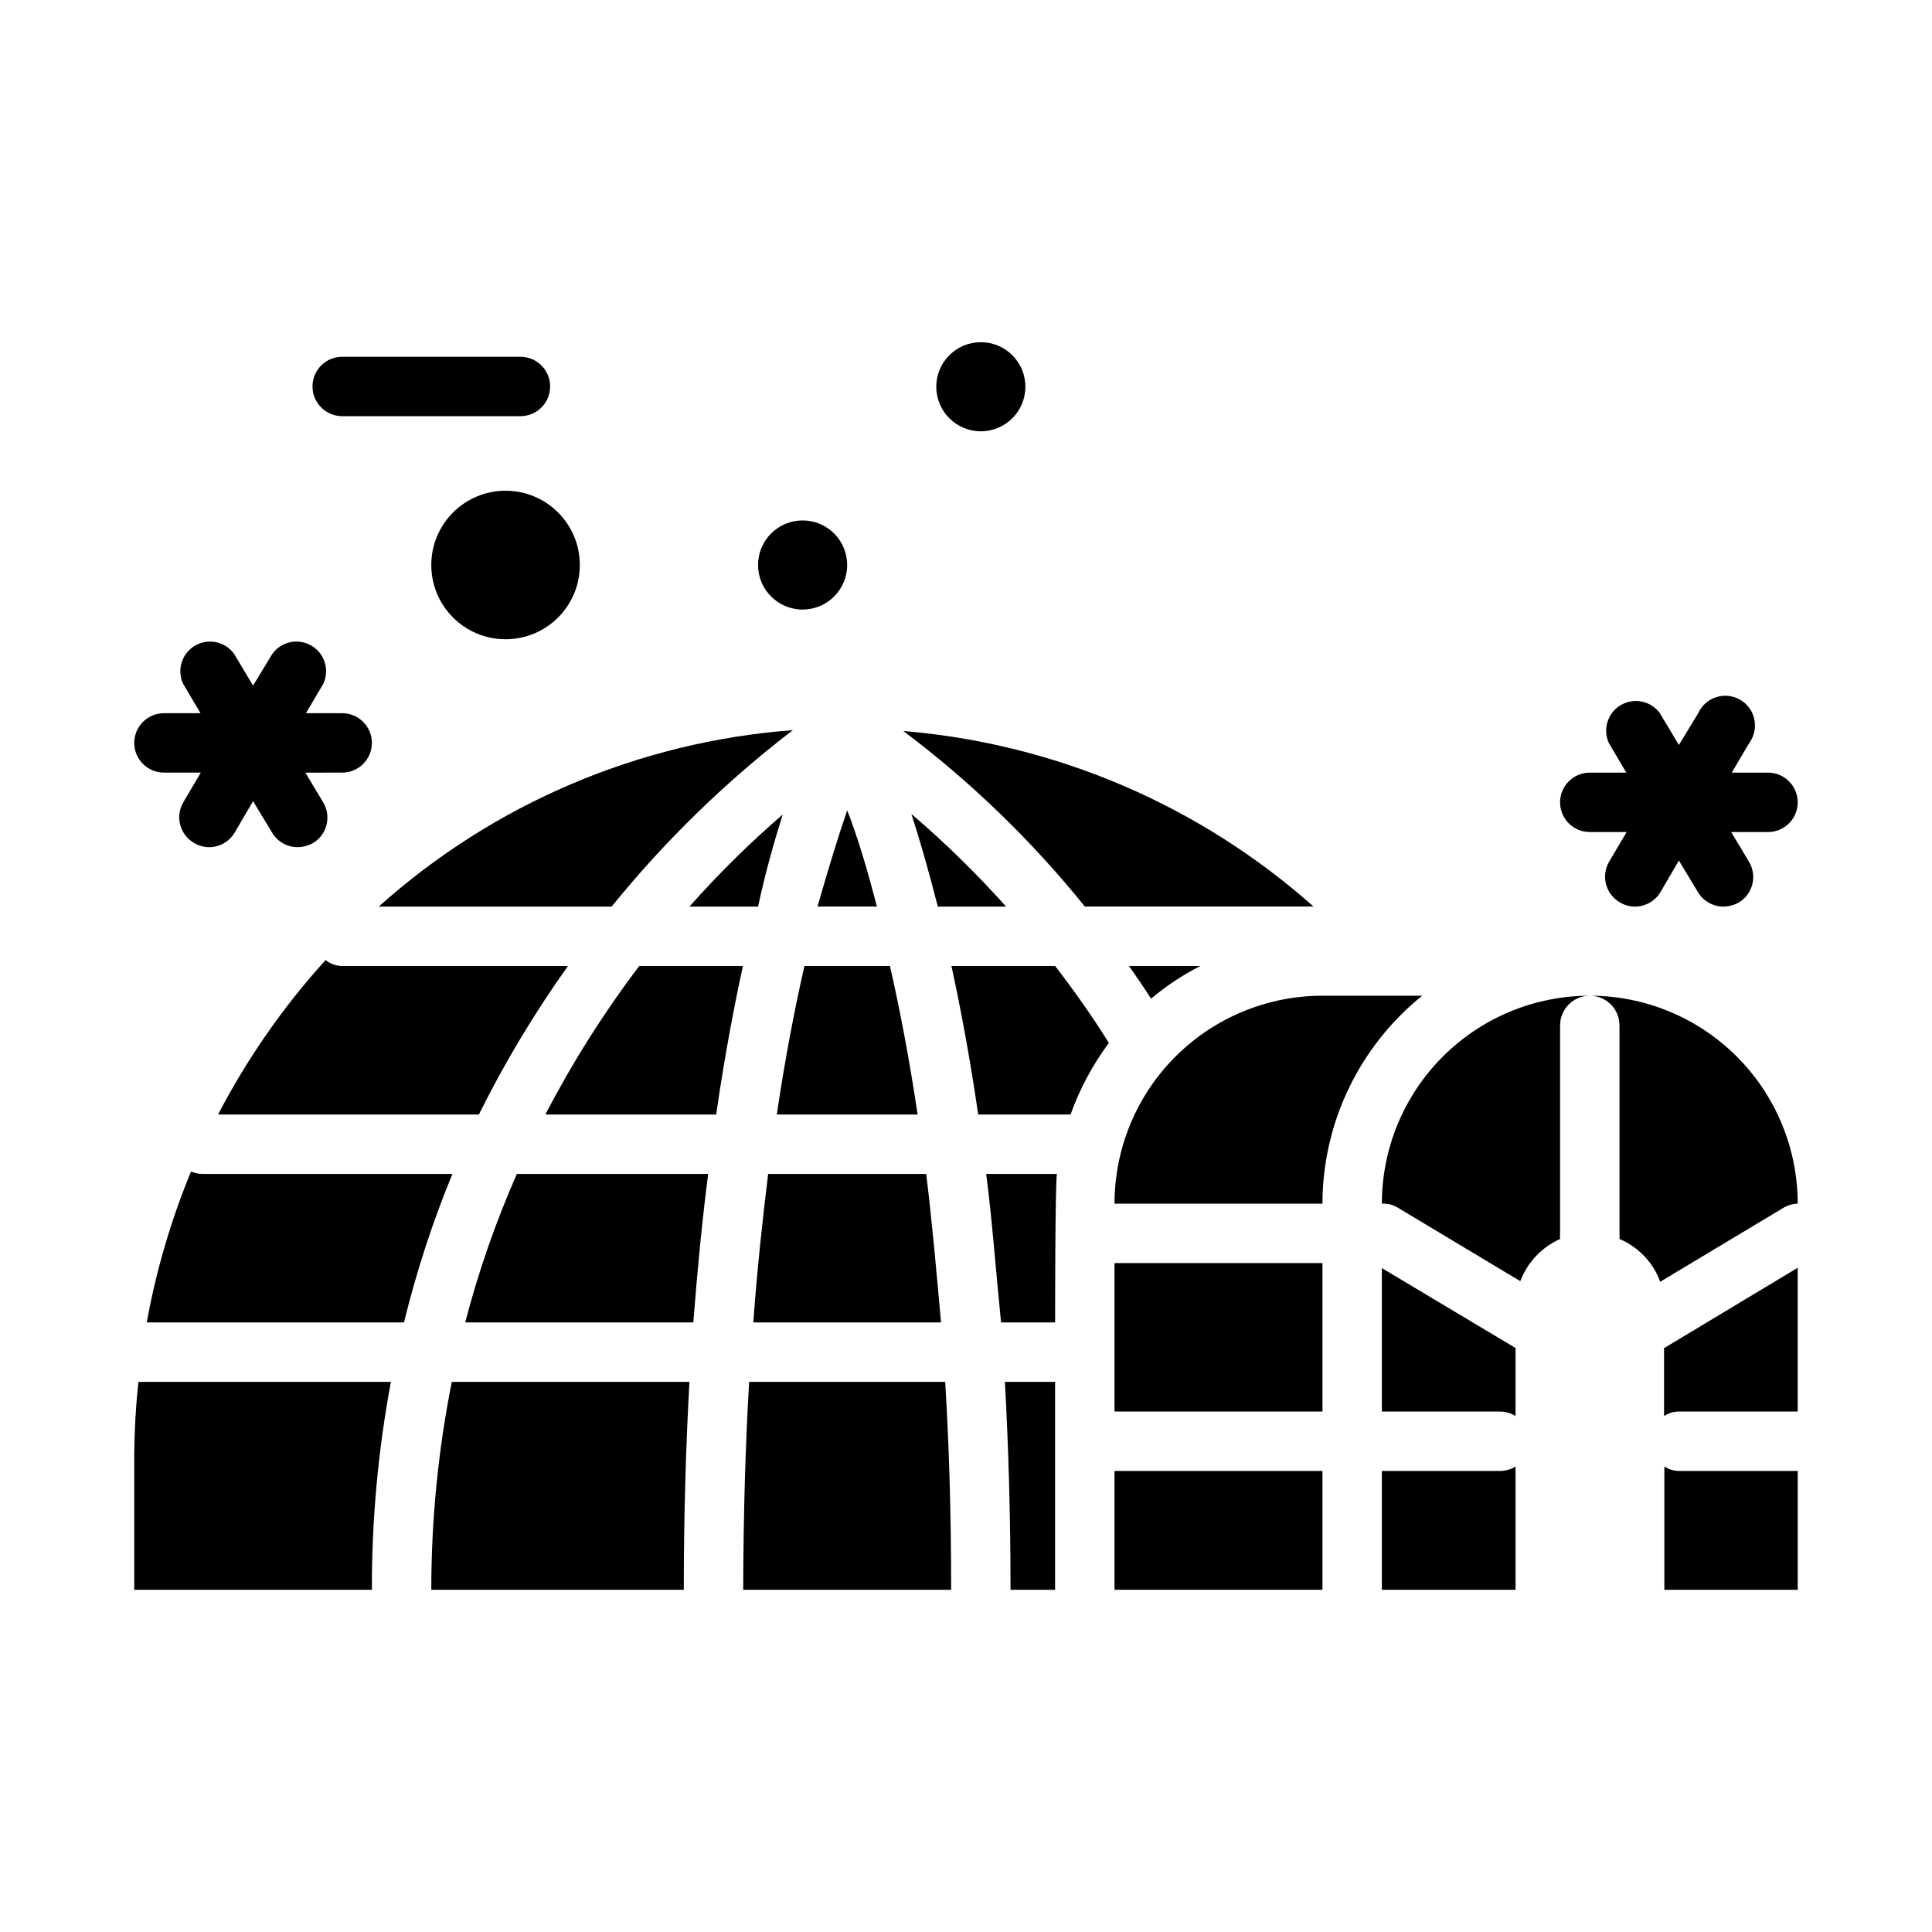
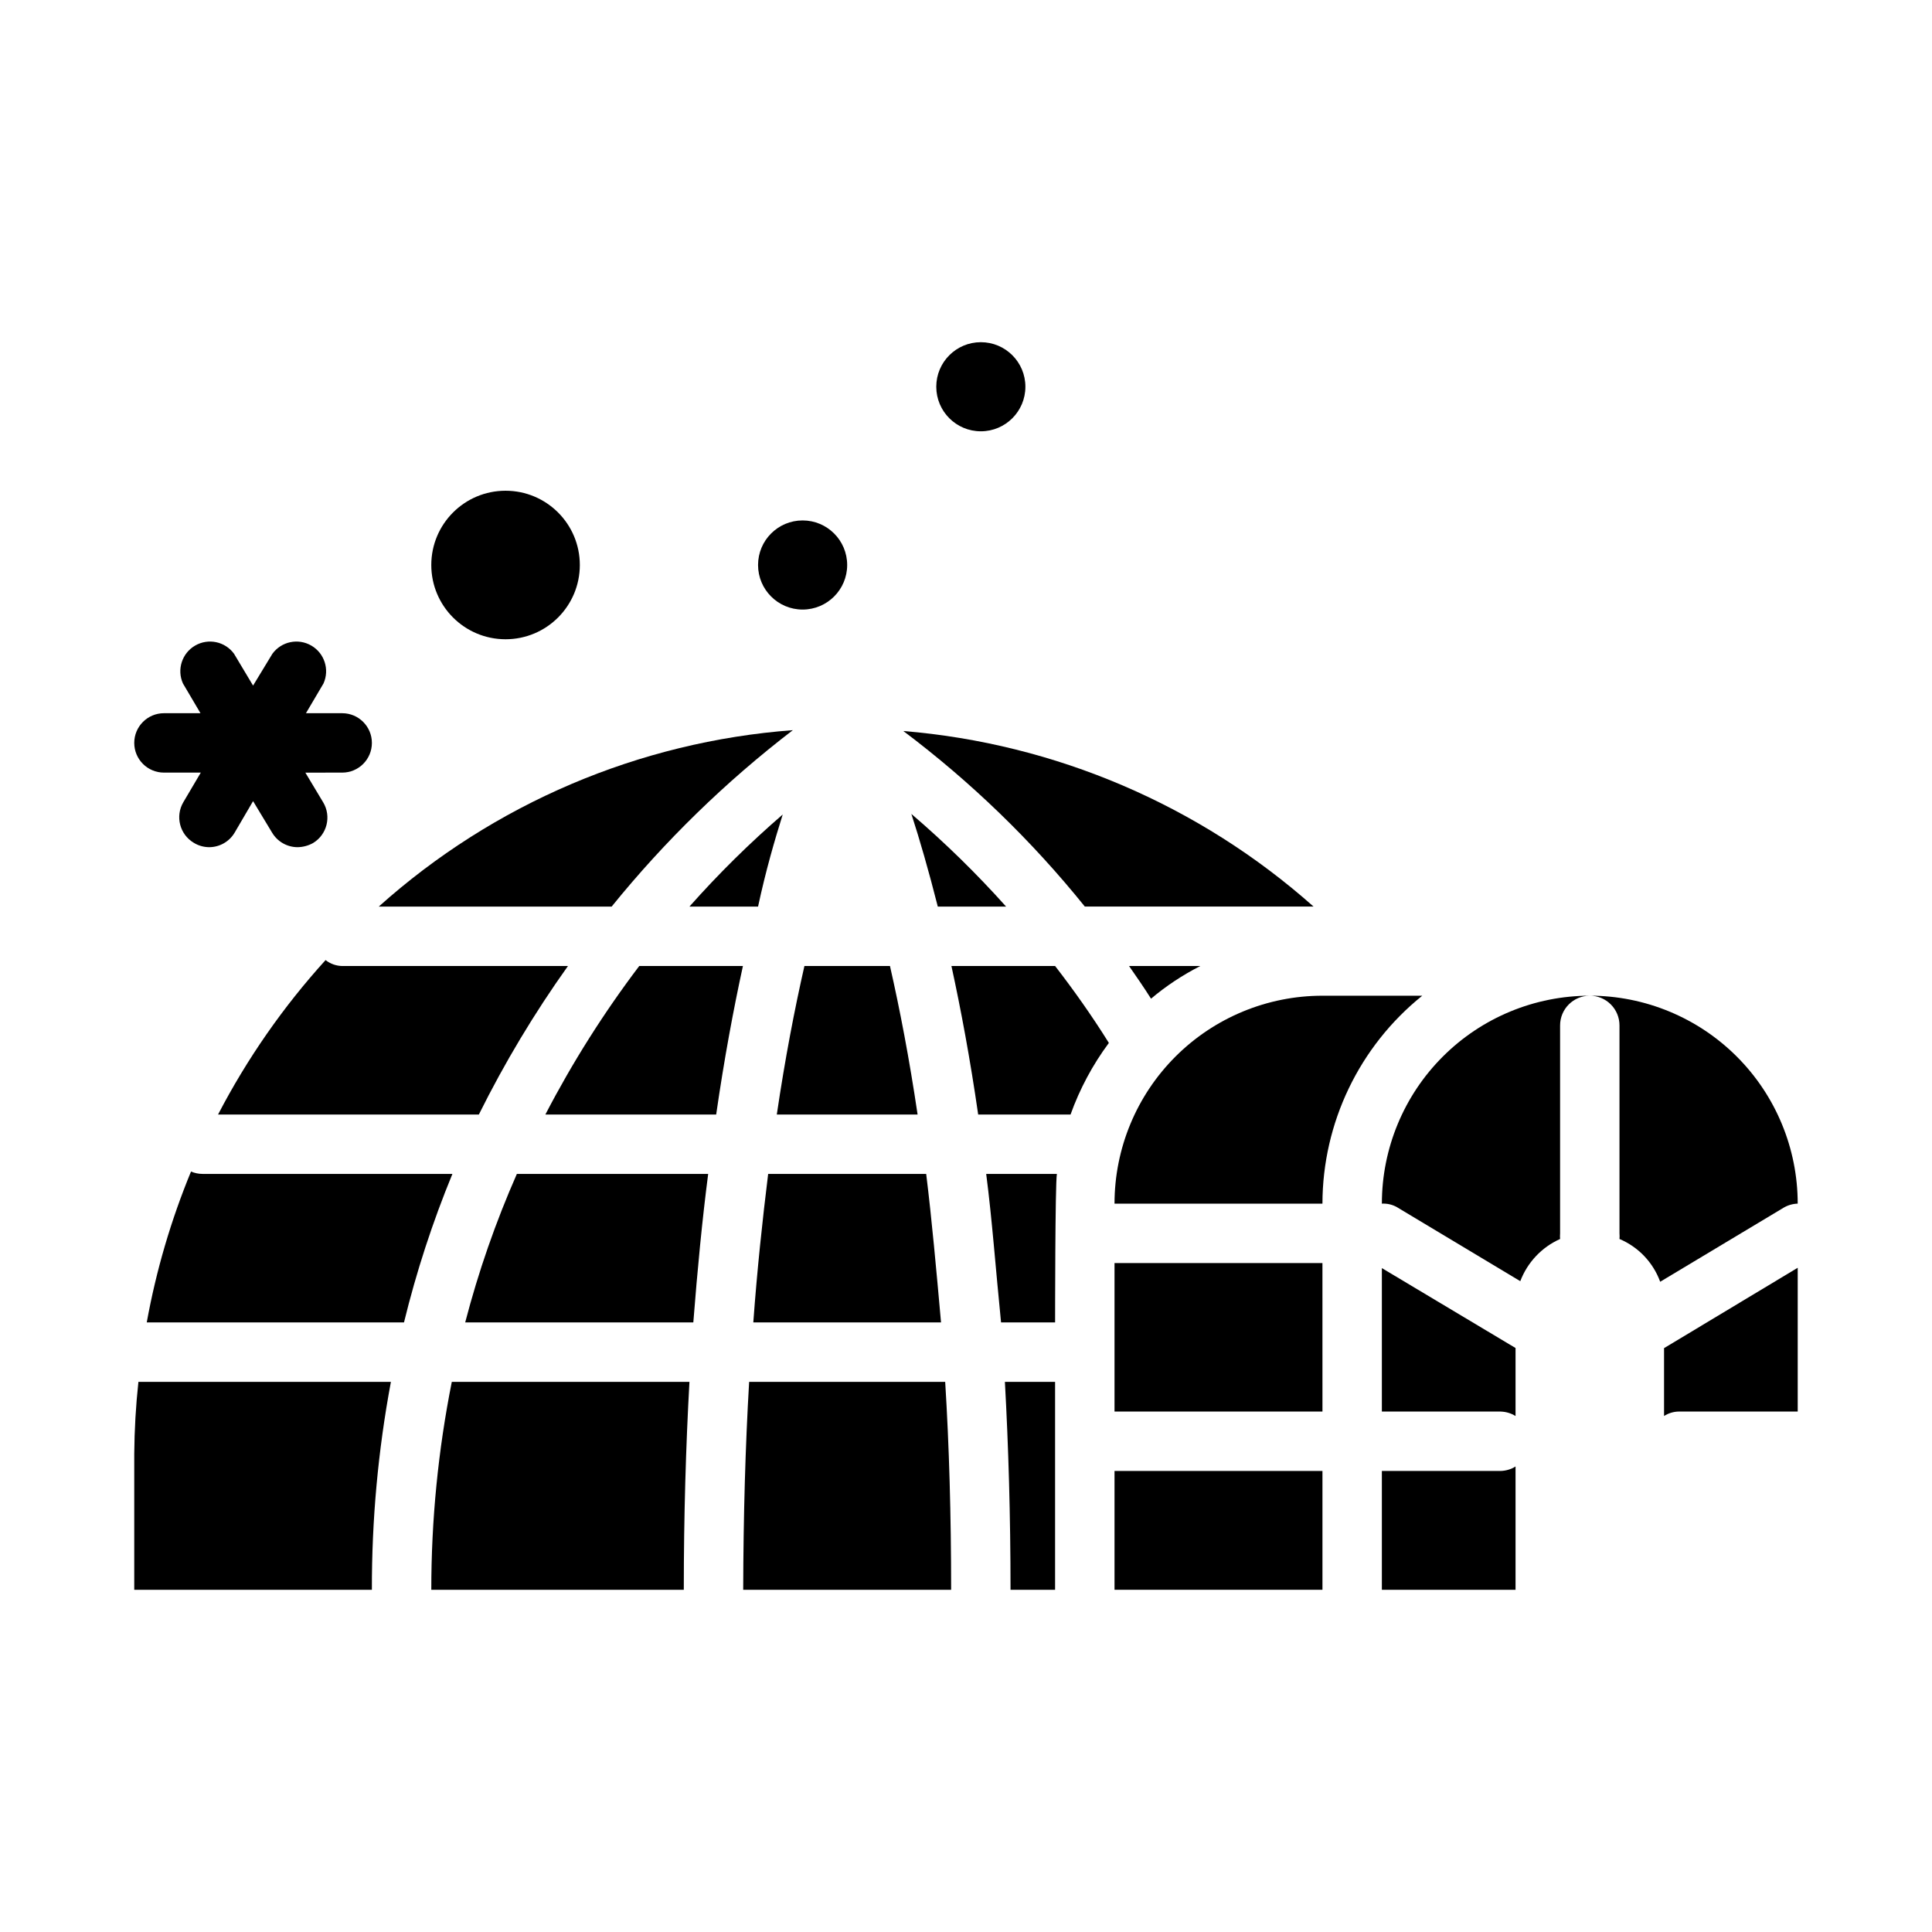
<svg xmlns="http://www.w3.org/2000/svg" fill="#000000" width="800px" height="800px" version="1.1" viewBox="144 144 512 512">
  <g>
-     <path d="m234.69 254.29h47.23c4.348 0 7.871-3.527 7.871-7.875 0-4.348-3.523-7.871-7.871-7.871h-47.23c-4.348 0-7.875 3.523-7.875 7.871 0 4.348 3.527 7.875 7.875 7.875z" />
    <path d="m415.74 246.49c0 6.523-5.285 11.809-11.809 11.809-6.519 0-11.809-5.285-11.809-11.809 0-6.519 5.289-11.805 11.809-11.805 6.523 0 11.809 5.285 11.809 11.805" />
    <path d="m354.11 337.5c-40.738 3.047-79.32 19.488-109.74 46.758h61.719c14.109-17.422 30.23-33.117 48.02-46.758z" />
    <path d="m267.28 494.46h60.457c1.102-14.09 2.363-27.238 3.938-39.359h-50.699c-5.613 12.734-10.191 25.895-13.695 39.359z" />
    <path d="m288.53 439.36h45.266c2.125-14.719 4.566-27.789 7.086-39.359h-27.477c-9.387 12.395-17.711 25.559-24.875 39.359z" />
    <path d="m389.45 455.1h-41.879c-1.496 12.121-2.914 25.27-3.938 39.359h49.75c-1.258-14.09-2.438-27.234-3.934-39.359z" />
    <path d="m197.69 455.1c-1.055 0-2.098-0.215-3.07-0.629-5.312 12.879-9.246 26.281-11.73 39.988h68.172c3.281-13.422 7.57-26.578 12.832-39.359z" />
    <path d="m351.43 359.85c-8.773 7.578-17.031 15.73-24.719 24.402h18.184c2.047-9.523 4.406-17.633 6.535-24.402z" />
    <path d="m230.28 398.43c-11.215 12.363-20.793 26.121-28.496 40.934h69.117c6.82-13.723 14.715-26.887 23.613-39.359h-59.824c-1.605-0.031-3.152-0.582-4.41-1.574z" />
    <path d="m258.3 565.31h66.914c0-19.68 0.551-38.023 1.496-55.105h-62.977c-3.617 18.145-5.438 36.602-5.434 55.105z" />
    <path d="m180.68 510.21c-0.684 6.328-1.051 12.688-1.102 19.051v36.055h62.977c-0.043-18.488 1.641-36.934 5.039-55.105z" />
    <path d="m342.53 510.21c-0.996 17.004-1.523 35.371-1.574 55.105h55.105c0-19.785-0.523-38.152-1.574-55.105z" />
    <path d="m411.8 565.31h11.809v-55.105h-13.301c0.941 17.082 1.492 35.426 1.492 55.105z" />
    <path d="m409.29 494.46h14.324s0-36.762 0.473-39.359h-18.734c1.574 12.125 2.519 25.27 3.938 39.359z" />
    <path d="m396.14 400c2.519 11.57 4.961 24.641 7.086 39.359h24.48c2.434-6.789 5.856-13.184 10.156-18.973-4.566-7.32-9.445-14.168-14.25-20.387z" />
    <path d="m443.21 400c1.969 2.832 3.938 5.668 5.824 8.66l0.004-0.004c4.008-3.375 8.391-6.281 13.066-8.656z" />
-     <path d="m360.64 384.25h15.746c-2.676-10.391-5.273-18.895-7.871-25.504-2.285 6.613-4.883 15.113-7.875 25.504z" />
    <path d="m349.86 439.36h37.312c-2.203-14.879-4.723-27.945-7.32-39.359h-22.672c-2.598 11.414-5.117 24.48-7.32 39.359z" />
    <path d="m385.52 359.7c2.203 6.769 4.566 14.957 7.008 24.562h18.105l-0.004-0.004c-7.816-8.734-16.203-16.941-25.109-24.559z" />
    <path d="m431.49 384.25h60.613c-30.242-26.875-68.391-43.203-108.71-46.523 17.898 13.457 34.055 29.082 48.102 46.523z" />
    <path d="m187.45 348.75h9.762l-4.644 7.871v0.004c-2.164 3.719-0.938 8.488 2.754 10.703 1.23 0.766 2.648 1.172 4.094 1.184 2.781 0 5.356-1.469 6.769-3.859l4.883-8.344 5.039 8.344c1.418 2.391 3.988 3.859 6.769 3.859 1.434-0.023 2.84-0.402 4.094-1.102 3.707-2.246 4.906-7.066 2.676-10.785l-4.723-7.871 9.762-0.004c4.348 0 7.871-3.523 7.871-7.871s-3.523-7.871-7.871-7.871h-9.605l4.644-7.871c1.664-3.68 0.273-8.02-3.215-10.047-3.492-2.031-7.949-1.09-10.324 2.172l-5.117 8.426-5.039-8.422v-0.004c-2.375-3.262-6.832-4.203-10.324-2.172-3.488 2.027-4.879 6.367-3.215 10.047l4.644 7.871h-9.684c-4.348 0-7.871 3.523-7.871 7.871s3.523 7.871 7.871 7.871z" />
-     <path d="m565.31 364.5h9.762l-4.644 7.871c-2.164 3.723-0.938 8.492 2.754 10.707 1.23 0.762 2.644 1.172 4.094 1.18 2.777 0 5.352-1.465 6.769-3.856l4.879-8.344 5.039 8.344c1.418 2.391 3.992 3.856 6.769 3.856 1.434-0.023 2.844-0.402 4.094-1.102 3.711-2.246 4.906-7.066 2.676-10.785l-4.723-7.871h9.762c4.348 0 7.871-3.523 7.871-7.871s-3.523-7.875-7.871-7.875h-9.605l4.644-7.871c1.312-1.801 1.797-4.074 1.34-6.254-0.461-2.18-1.82-4.062-3.746-5.18-1.926-1.121-4.238-1.371-6.359-0.691-2.121 0.676-3.856 2.223-4.773 4.254l-5.117 8.422-5.039-8.422h0.004c-2.375-3.266-6.836-4.203-10.324-2.176-3.492 2.027-4.879 6.367-3.219 10.047l4.644 7.871h-9.68c-4.348 0-7.875 3.527-7.875 7.875s3.527 7.871 7.875 7.871z" />
    <path d="m297.66 293.73c0 10.867-8.812 19.68-19.684 19.68-10.867 0-19.68-8.812-19.68-19.68 0-10.871 8.812-19.68 19.68-19.68 10.871 0 19.684 8.809 19.684 19.68" />
    <path d="m368.51 293.73c0 6.519-5.289 11.809-11.809 11.809-6.523 0-11.809-5.289-11.809-11.809 0-6.523 5.285-11.809 11.809-11.809 6.519 0 11.809 5.285 11.809 11.809" />
    <path d="m565.31 407.87c2.086 0 4.09 0.828 5.566 2.305 1.477 1.477 2.305 3.481 2.305 5.566v55.105c0.043 0.496 0.043 0.996 0 1.496 5.012 2.117 8.918 6.223 10.785 11.336l32.668-19.602c1.145-0.684 2.445-1.062 3.777-1.102 0-14.617-5.805-28.633-16.137-38.965-10.336-10.336-24.352-16.141-38.965-16.141z" />
    <path d="m510.21 462.98c1.402-0.082 2.797 0.246 4.016 0.941l32.668 19.602c1.887-4.981 5.684-9.004 10.547-11.176-0.043-0.5-0.043-1 0-1.496v-55.105c0-4.348 3.527-7.871 7.875-7.871-14.617 0-28.633 5.805-38.965 16.141-10.336 10.332-16.141 24.348-16.141 38.965z" />
    <path d="m584.99 501.23v18.027-0.004c1.172-0.754 2.539-1.164 3.934-1.18h31.488v-38.102l-35.344 21.254z" />
    <path d="m510.21 480.06v38.02h31.488c1.395 0.039 2.75 0.445 3.938 1.18v-18.023z" />
    <path d="m510.21 533.82v31.488h35.426v-32.672c-1.188 0.738-2.543 1.145-3.938 1.184z" />
    <path d="m439.36 462.98h55.105-0.004c0.035-21.426 9.758-41.68 26.453-55.105h-26.453c-14.613 0-28.629 5.805-38.961 16.141-10.336 10.332-16.141 24.348-16.141 38.965z" />
    <path d="m439.36 518.08h55.105l-0.004-38.02v-1.34h-55.102z" />
    <path d="m439.36 533.82h55.105v31.488h-55.105z" />
-     <path d="m588.93 533.82c-1.367-0.031-2.703-0.438-3.856-1.184v32.672h35.344v-31.488z" />
  </g>
</svg>